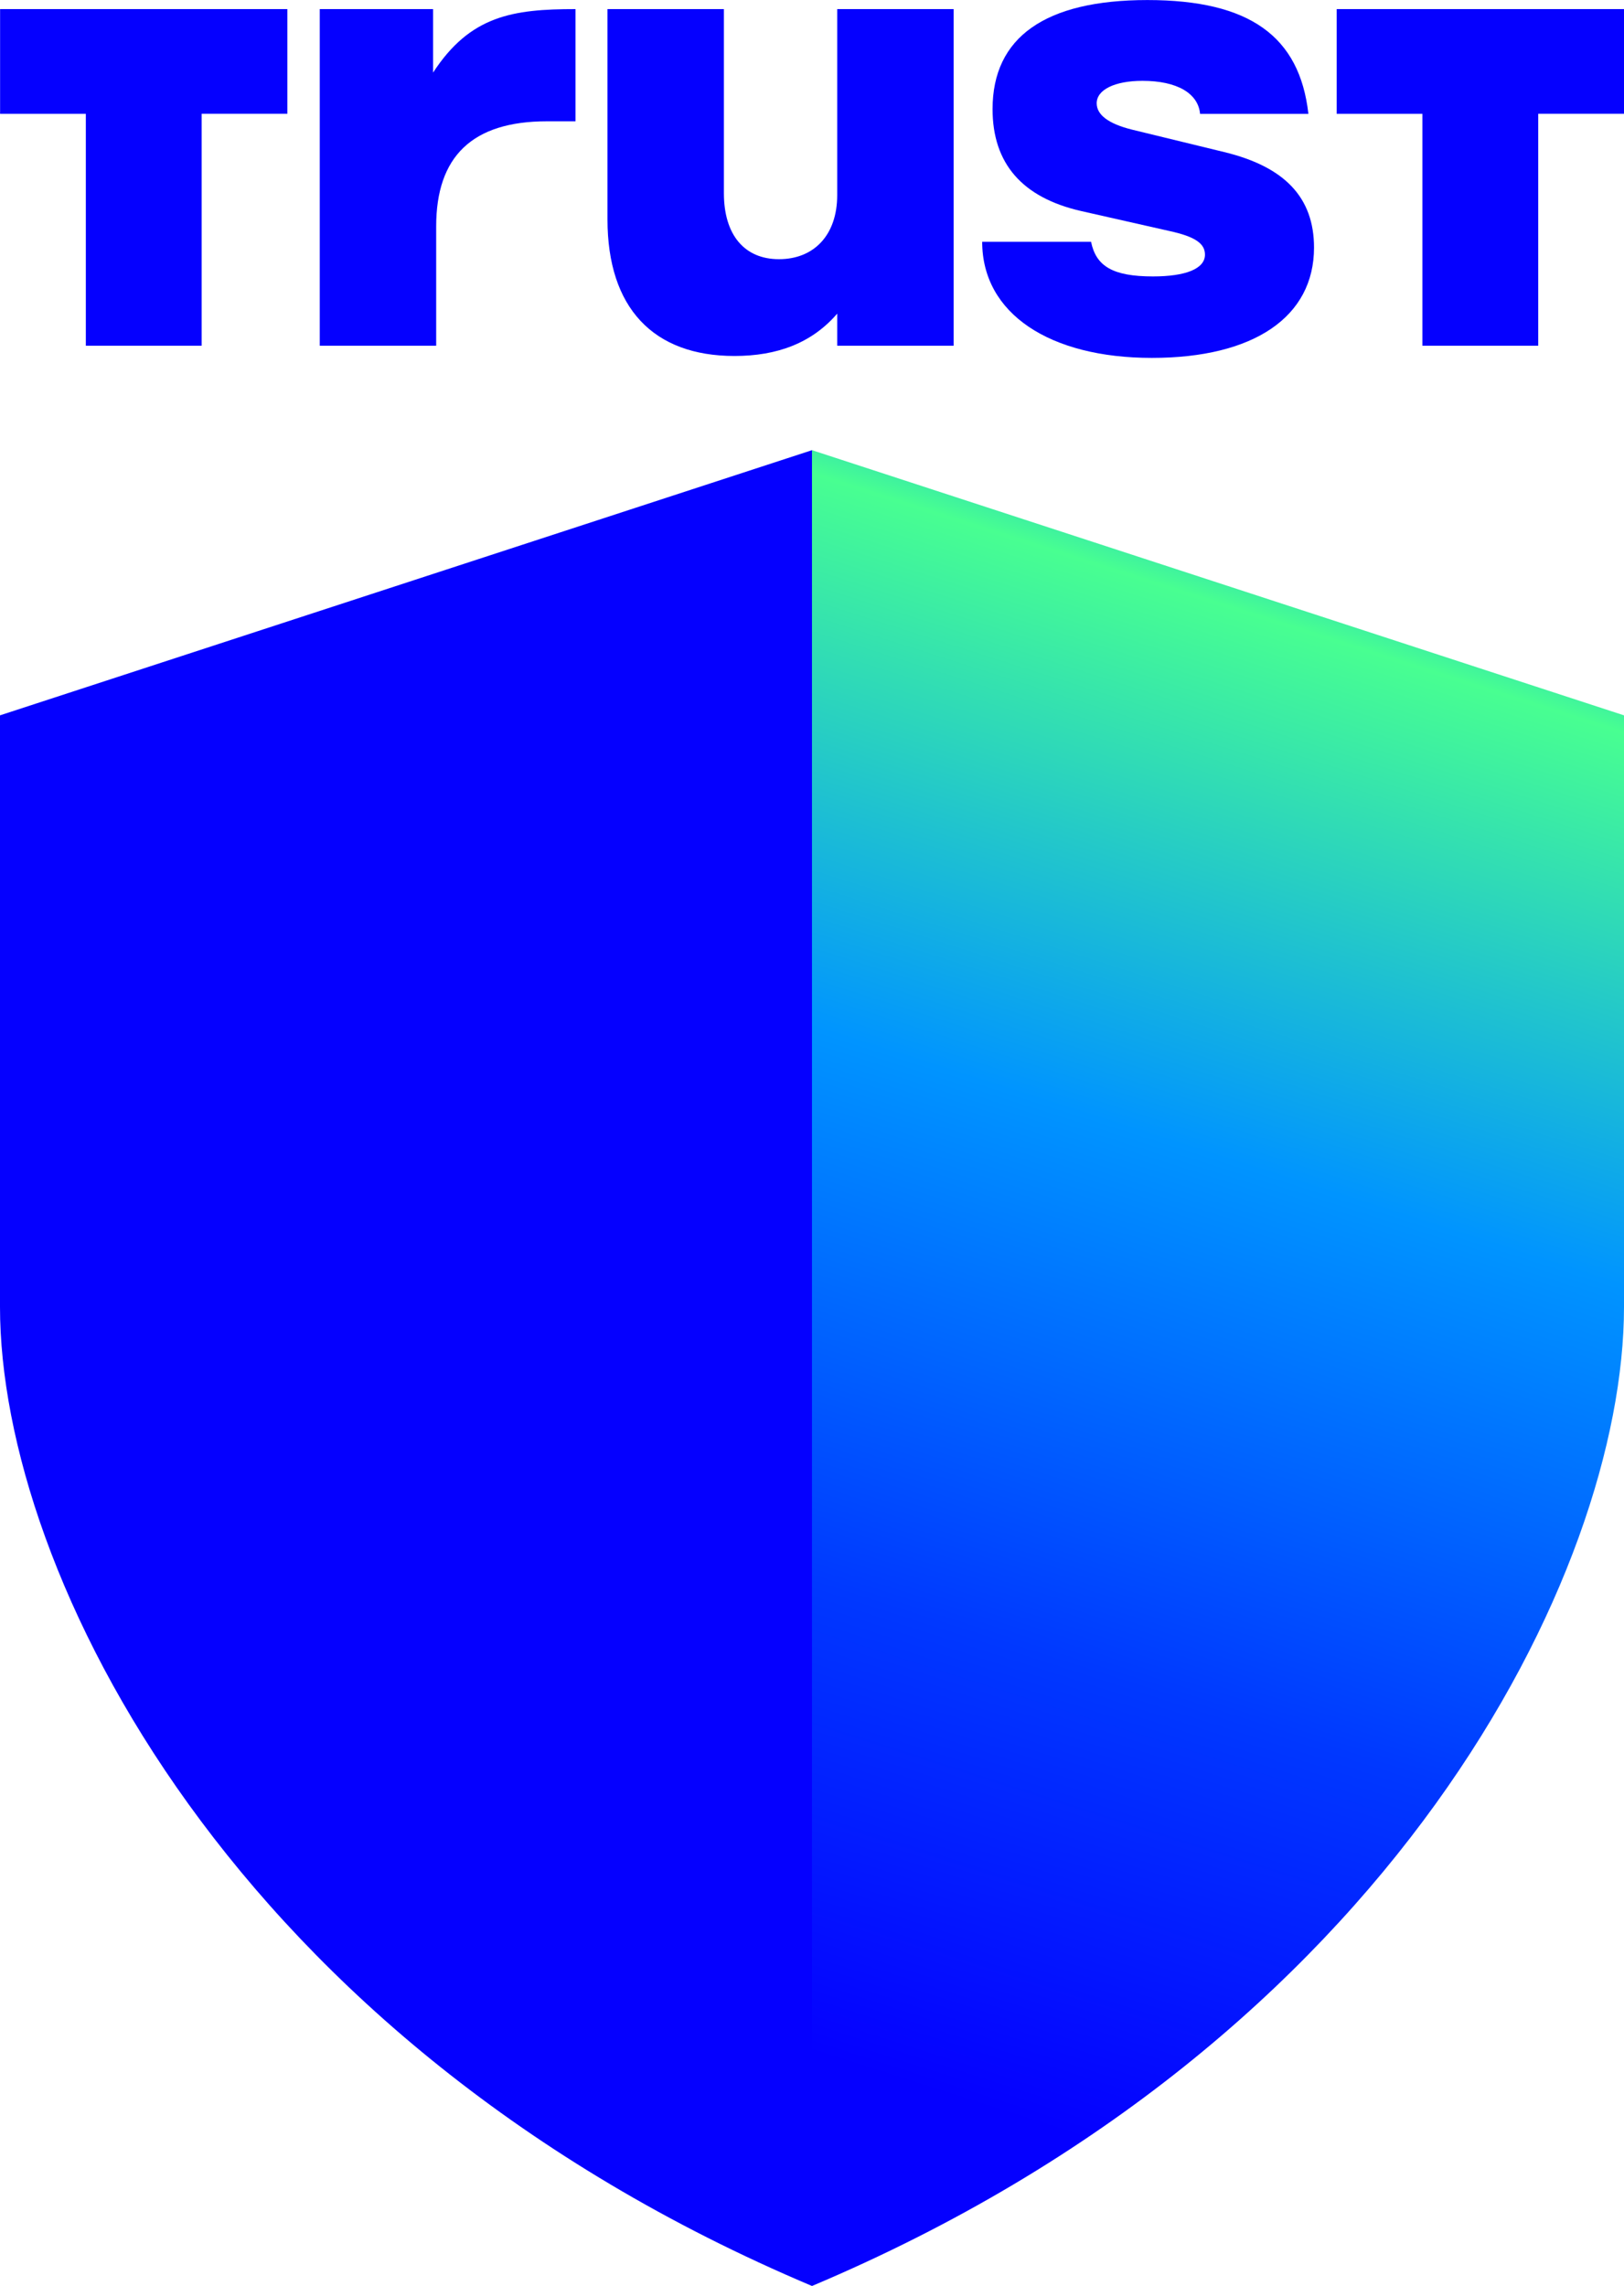
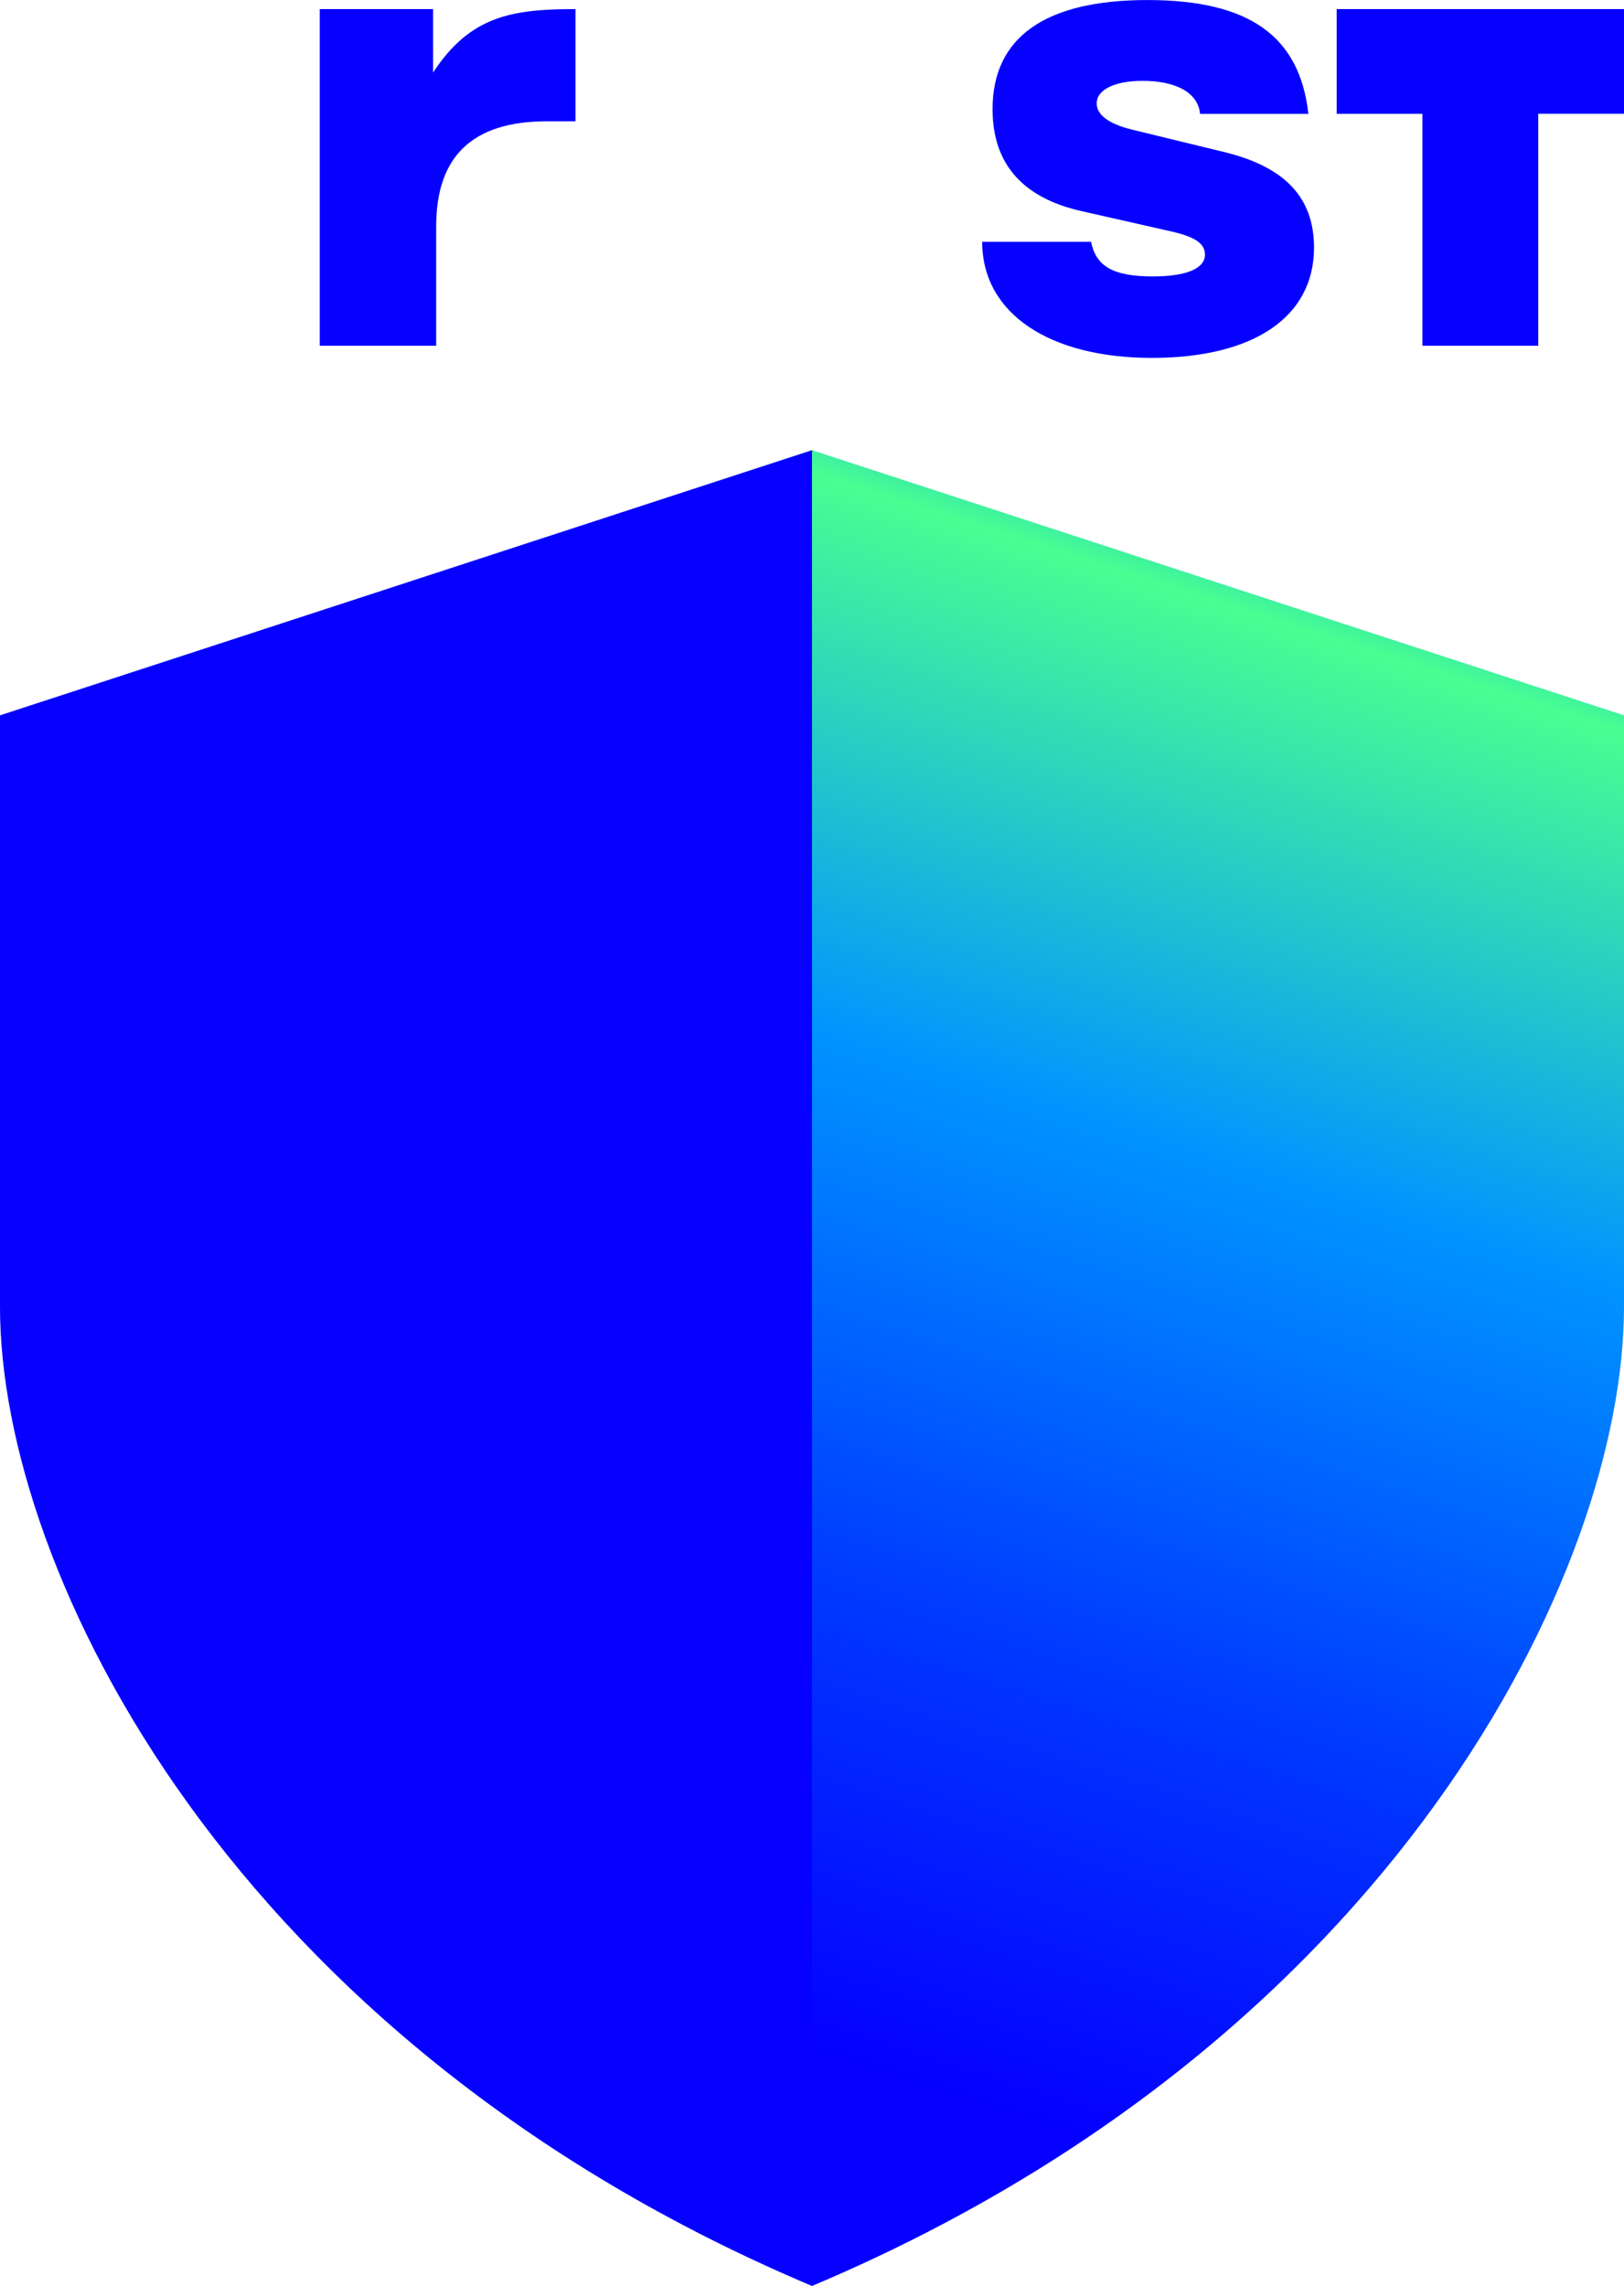
<svg xmlns="http://www.w3.org/2000/svg" id="_Слой_1" data-name="Слой 1" width="355.31" height="500" viewBox="0 0 355.31 500">
  <defs>
    <style>
      .cls-1 {
        fill: url(#Light_Mode_Gradient);
      }

      .cls-1, .cls-2 {
        stroke-width: 0px;
      }

      .cls-2 {
        fill: #0500ff;
      }
    </style>
    <linearGradient id="Light_Mode_Gradient" data-name="Light Mode Gradient" x1="308.5" y1="348.32" x2="173.2" y2="-75.49" gradientTransform="translate(0 418.8) scale(1 -1)" gradientUnits="userSpaceOnUse">
      <stop offset=".02" stop-color="blue" />
      <stop offset=".08" stop-color="#0094ff" />
      <stop offset=".16" stop-color="#48ff91" />
      <stop offset=".42" stop-color="#0094ff" />
      <stop offset=".68" stop-color="#0038ff" />
      <stop offset=".9" stop-color="#0500ff" />
    </linearGradient>
  </defs>
  <g>
    <path class="cls-2" d="M0,156.46l177.66-58v401.53C50.76,446.46,0,343.85,0,285.85v-129.38Z" />
    <path class="cls-1" d="M355.31,156.46l-177.66-58v401.53c126.9-53.54,177.66-156.15,177.66-214.15v-129.38Z" />
  </g>
  <g>
    <path class="cls-2" d="M69.96,1.99h24.79v13.89C102.88,3.4,112.22,1.99,125.91,1.99v24.54h-6.23c-16.4,0-24.25,7.72-24.25,23v26.09h-25.47V1.99Z" />
-     <path class="cls-2" d="M208.64,75.62h-25.47v-7.02c-5.56,6.45-13.14,9.26-22.49,9.26-17.74,0-27.77-10.52-27.77-29.87V1.99h25.47v40.26c0,9.11,4.47,14.44,12.05,14.44s12.74-5.19,12.74-14.02V1.99h25.47v73.63Z" />
    <path class="cls-2" d="M214.86,52.89h23.85c1.09,5.33,4.74,7.57,13.54,7.57,7.18,0,11.38-1.68,11.38-4.76,0-2.39-2.03-3.93-7.85-5.19l-19.24-4.35c-12.87-2.94-19.38-10.37-19.38-22.3,0-15.71,11.51-23.85,33.87-23.85s33.32,7.93,35.23,24.9h-23.7c-.4-4.48-5.02-7.23-12.6-7.23-6.09,0-10.02,1.96-10.02,4.91,0,2.52,2.57,4.48,7.72,5.76l20.18,4.91c13.27,3.22,19.65,9.96,19.65,20.89,0,15.15-13.14,24.13-35.48,24.13s-37.12-9.68-37.12-25.39h-.03Z" />
    <path class="cls-2" d="M355.31,24.89V1.99h-62.86v22.91h18.75v50.72h25.34V24.89h18.77Z" />
-     <path class="cls-2" d="M62.87,24.89V1.99H.02v22.91h18.76v50.72h25.34V24.89h18.76Z" />
  </g>
</svg>